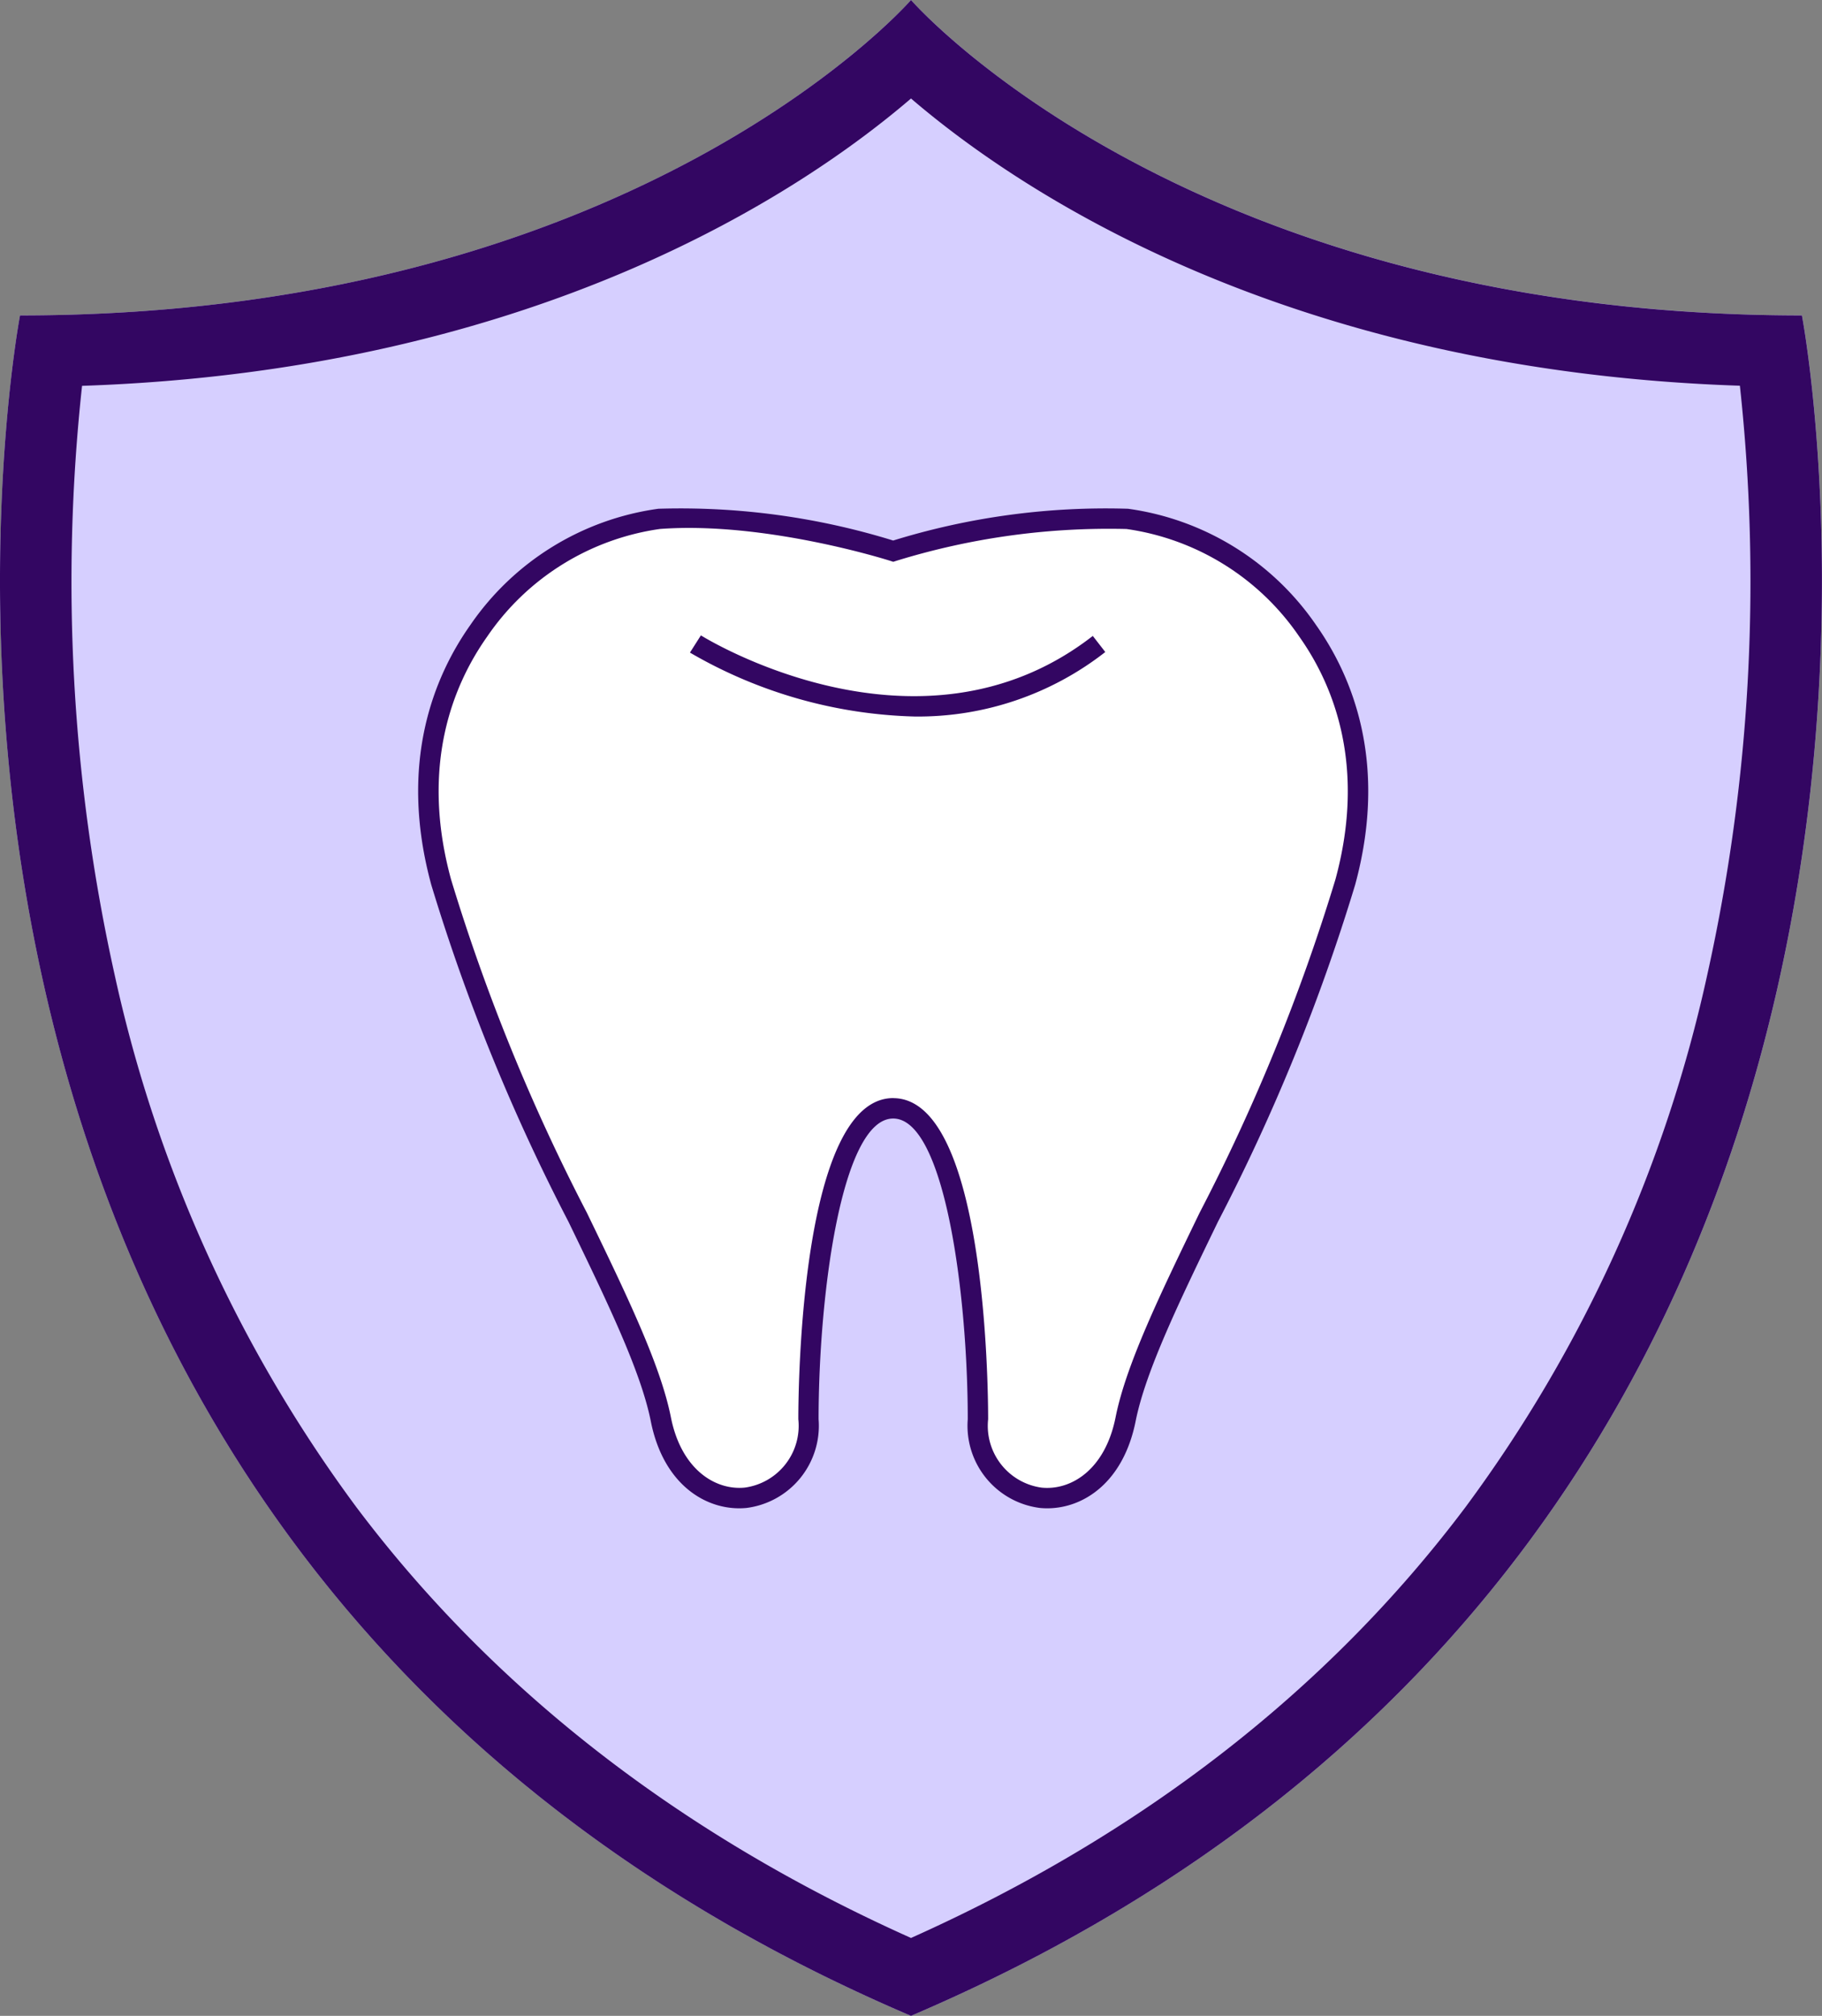
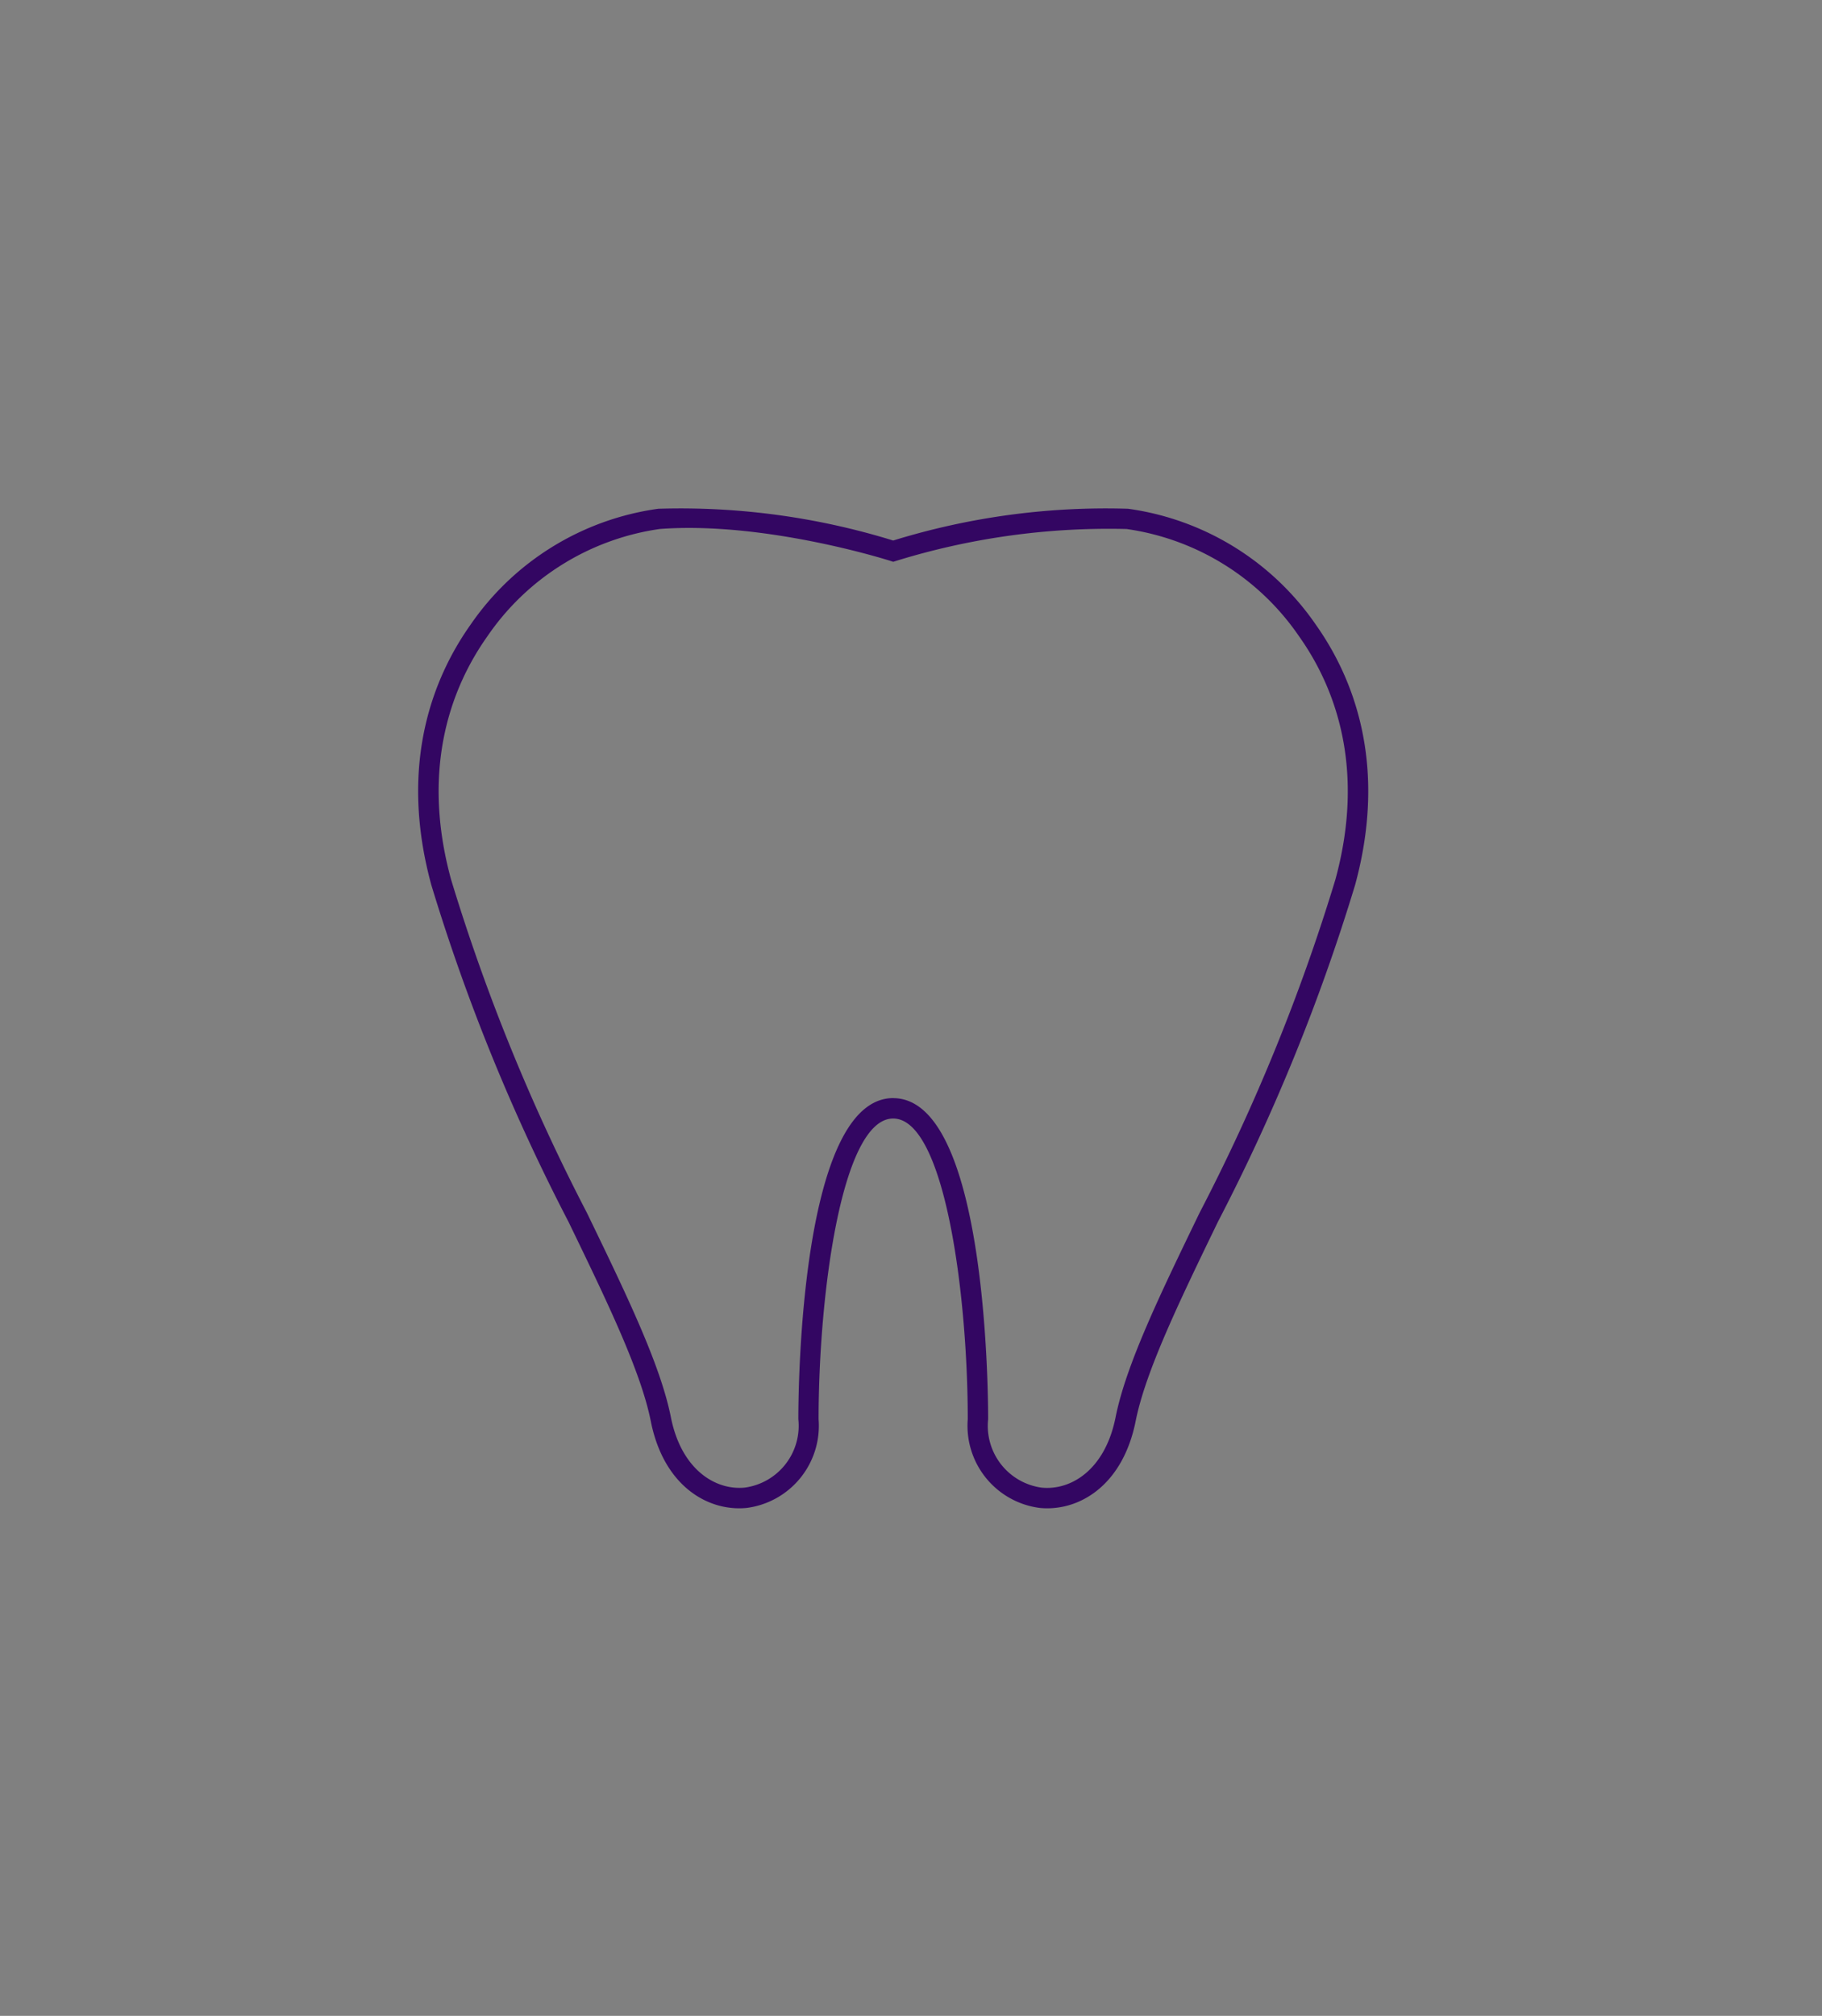
<svg xmlns="http://www.w3.org/2000/svg" width="89.367" height="98.832" viewBox="0 0 89.367 98.832">
  <rect x="0" y="0" width="89.367" height="98.832" fill="#808080" stroke="none" />
  <g id="icon-dental" transform="translate(0)">
-     <path id="Path_552" data-name="Path 552" d="M44.684,98.832c55.131-23.531,43.7-83.369,43.7-83.369C58.13,15.464,44.684,0,44.684,0S31.237,15.464.982,15.464c0,0-11.429,59.837,43.7,83.369" fill="#d6cfff" />
-     <path id="Path_553" data-name="Path 553" d="M44.684,4.829c5.223,4.477,18.3,13.334,40.655,14.082a88.863,88.863,0,0,1-1.6,28.883,68.327,68.327,0,0,1-11.86,26.1C65.145,82.848,56,89.947,44.684,95.014,33.367,89.947,24.222,82.848,17.485,73.9a68.327,68.327,0,0,1-11.86-26.1,88.866,88.866,0,0,1-1.6-28.883C26.381,18.163,39.46,9.306,44.684,4.829m0-4.829S31.237,15.464.982,15.464c0,0-11.43,59.837,43.7,83.369,55.131-23.531,43.7-83.369,43.7-83.369C58.13,15.464,44.684,0,44.684,0" fill="#330662" />
-     <path id="Path_554" data-name="Path 554" d="M64.848,52.43A35.562,35.562,0,0,1,76.33,50.847c5.345.4,13.66,6.929,10.69,17.817S77.349,89.45,76.245,94.993,69,99.745,69,94.993,68.213,79.75,64.848,79.75,60.69,90.242,60.69,94.993s-6.137,5.543-7.241,0-7.805-15.441-10.775-26.33,5.345-17.421,10.69-17.817A35.562,35.562,0,0,1,64.848,52.43" transform="translate(-21.037 -25.411)" fill="#fff" />
    <path id="Path_555" data-name="Path 555" d="M71.9,98.859q-.184,0-.366-.018A4.061,4.061,0,0,1,68,94.493c0-6.122-1.135-14.744-3.658-14.744s-3.658,8.622-3.658,14.744a4.061,4.061,0,0,1-3.53,4.348c-1.882.185-4.065-1.057-4.7-4.25-.488-2.449-2.133-5.848-4.039-9.783a96.54,96.54,0,0,1-6.727-16.513c-1.633-5.984.14-10.233,1.914-12.742a13.4,13.4,0,0,1,9.222-5.7,35.35,35.35,0,0,1,11.519,1.558,35.35,35.35,0,0,1,11.519-1.558,13.4,13.4,0,0,1,9.222,5.7C86.858,58.062,88.63,62.31,87,68.295a96.54,96.54,0,0,1-6.727,16.513c-1.906,3.935-3.552,7.335-4.039,9.783-.6,2.988-2.545,4.268-4.335,4.268M64.343,78.75C68.87,78.75,69,92.881,69,94.493a3.056,3.056,0,0,0,2.629,3.353c1.435.142,3.108-.871,3.622-3.451s2.184-6.026,4.12-10.024a95.773,95.773,0,0,0,6.662-16.34c1.53-5.608-.116-9.568-1.766-11.9a12.359,12.359,0,0,0-8.479-5.285A35.343,35.343,0,0,0,64.5,52.405l-.153.049-.153-.049c-.06-.019-6.111-1.944-11.292-1.561a12.359,12.359,0,0,0-8.479,5.285c-1.65,2.334-3.3,6.294-1.766,11.9a95.773,95.773,0,0,0,6.662,16.34c1.936,4,3.608,7.449,4.12,10.024s2.188,3.592,3.622,3.451a3.056,3.056,0,0,0,2.629-3.353c0-1.612.13-15.744,4.657-15.744" transform="translate(-20.533 -24.91)" fill="#330662" />
-     <path id="Path_556" data-name="Path 556" d="M68.257,63.179s10.888,6.929,19.8,0" transform="translate(-34.147 -31.606)" fill="#fff" />
-     <path id="Path_557" data-name="Path 557" d="M78.73,66.314A23.065,23.065,0,0,1,67.719,63.18l.537-.844c.106.067,10.7,6.654,19.222.027l.613.789a14.9,14.9,0,0,1-9.361,3.162" transform="translate(-33.878 -31.185)" fill="#330662" />
  </g>
</svg>